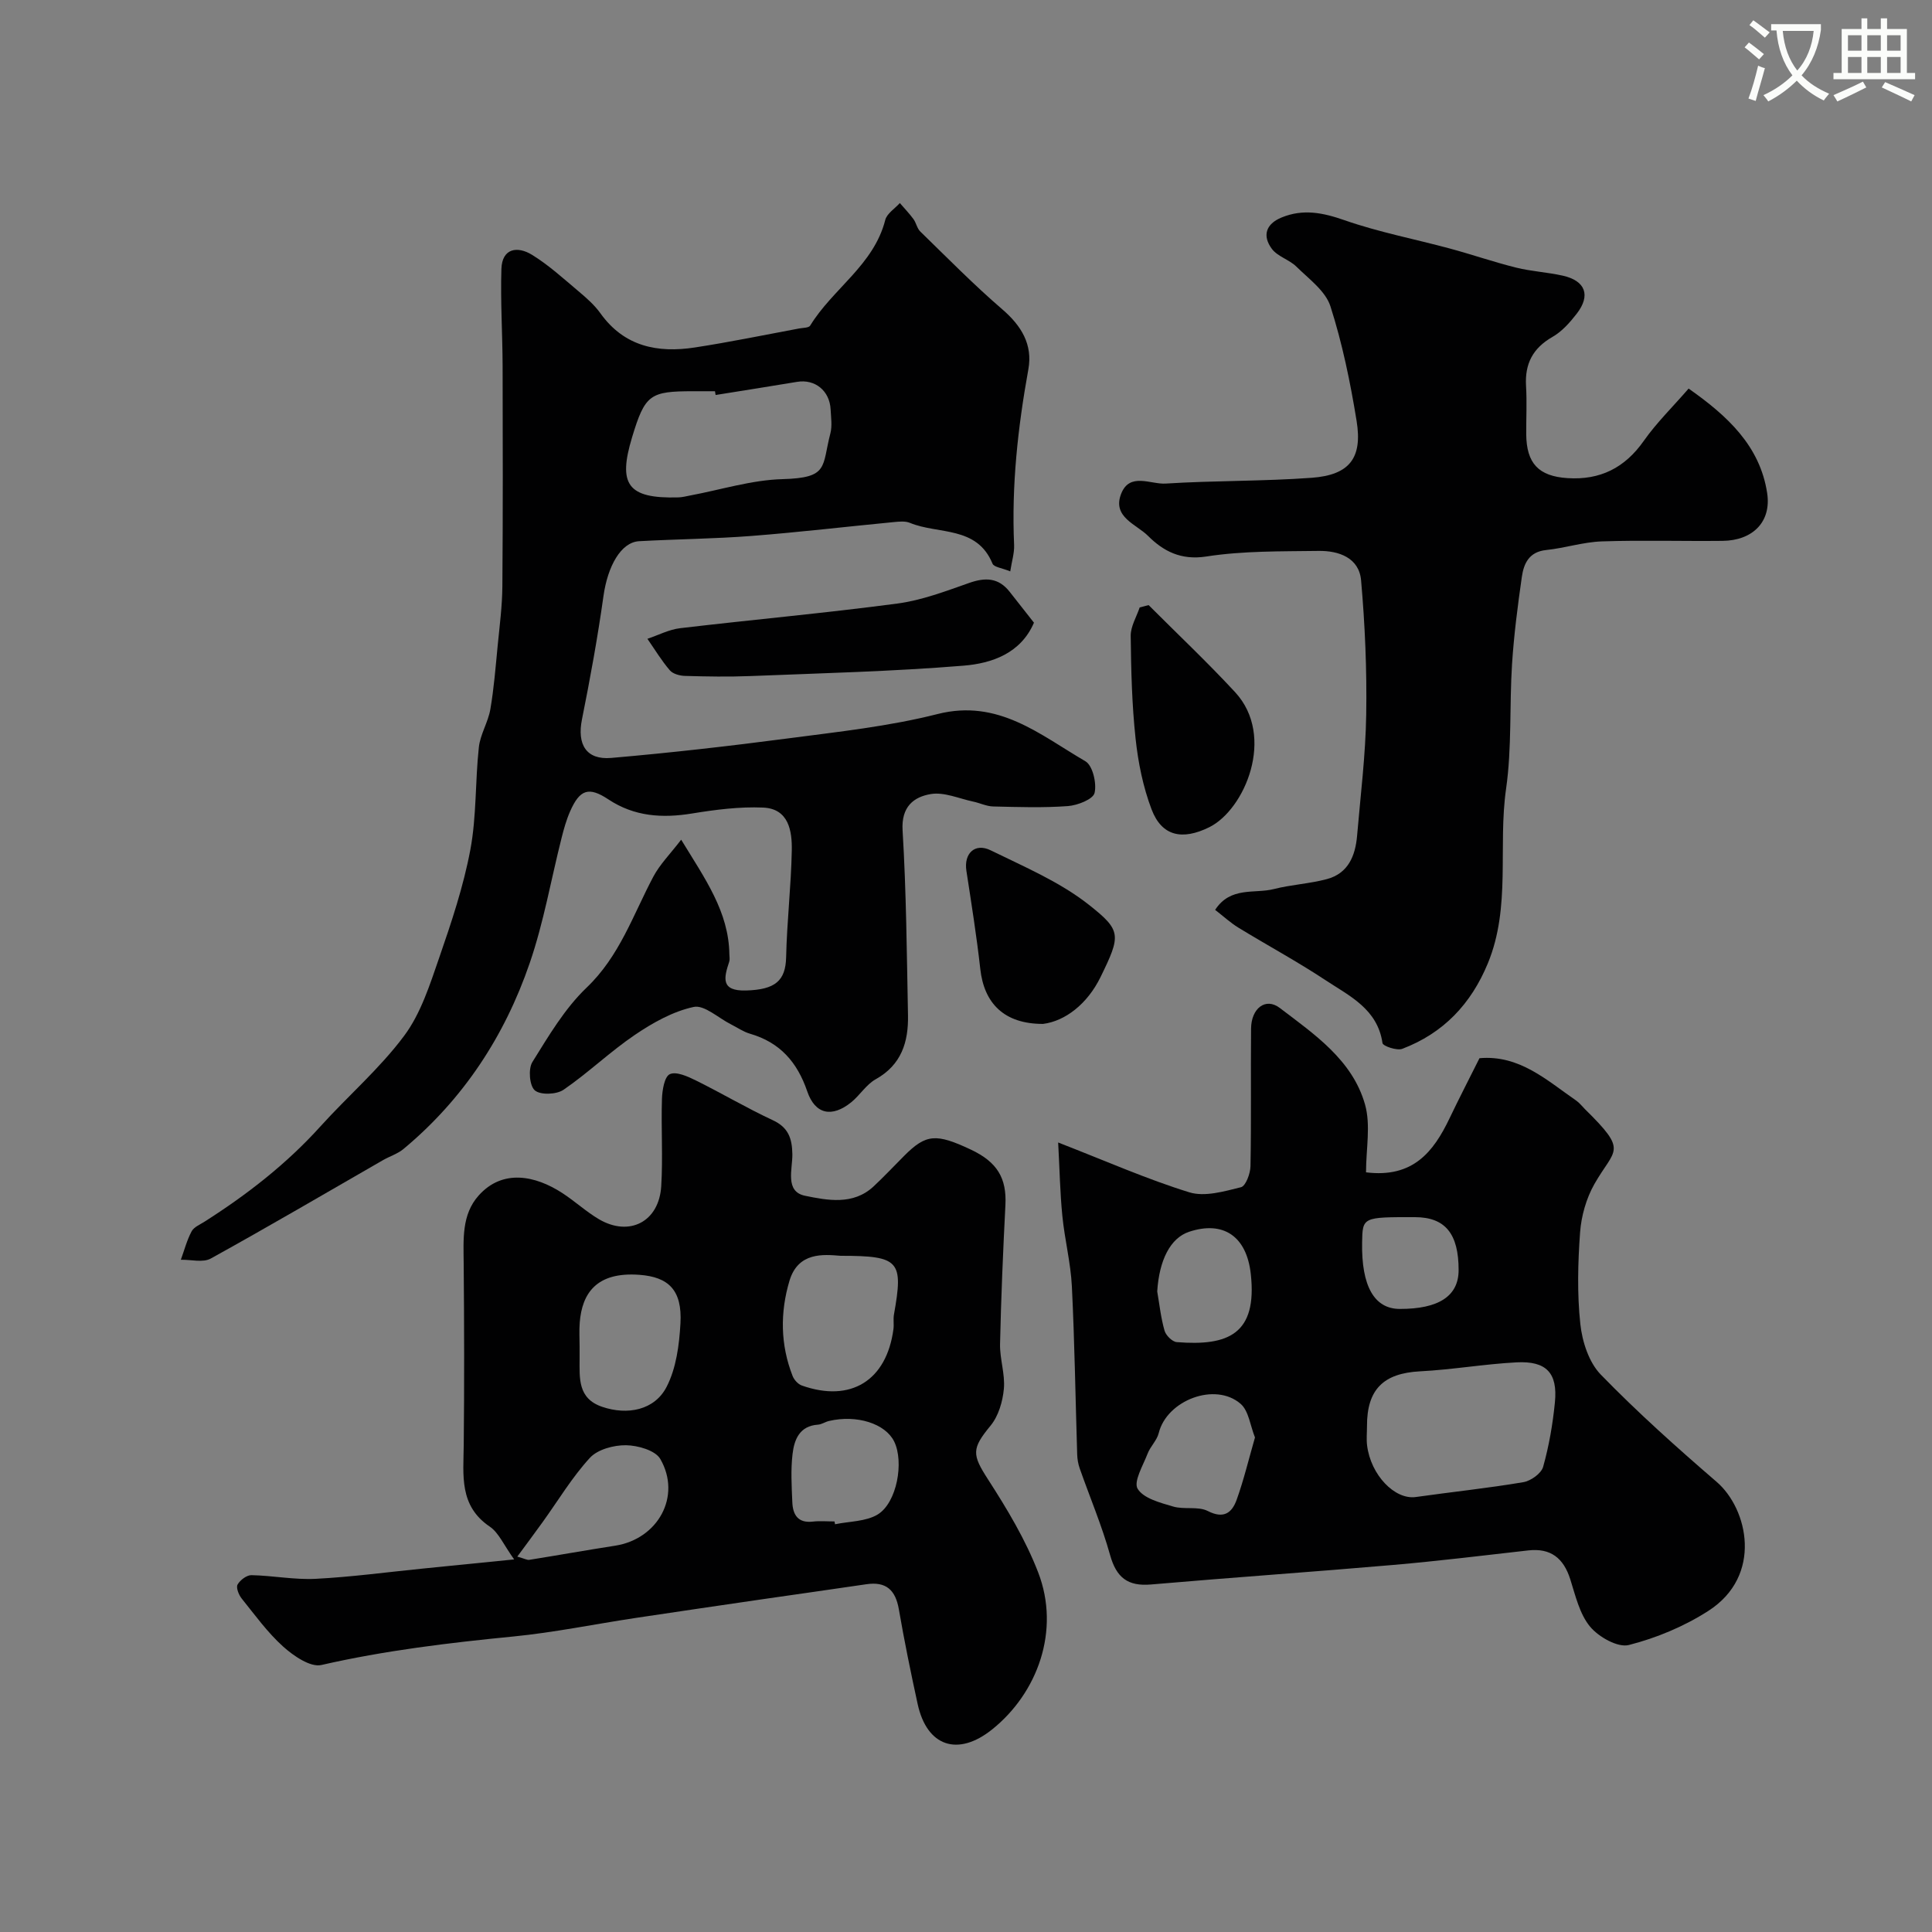
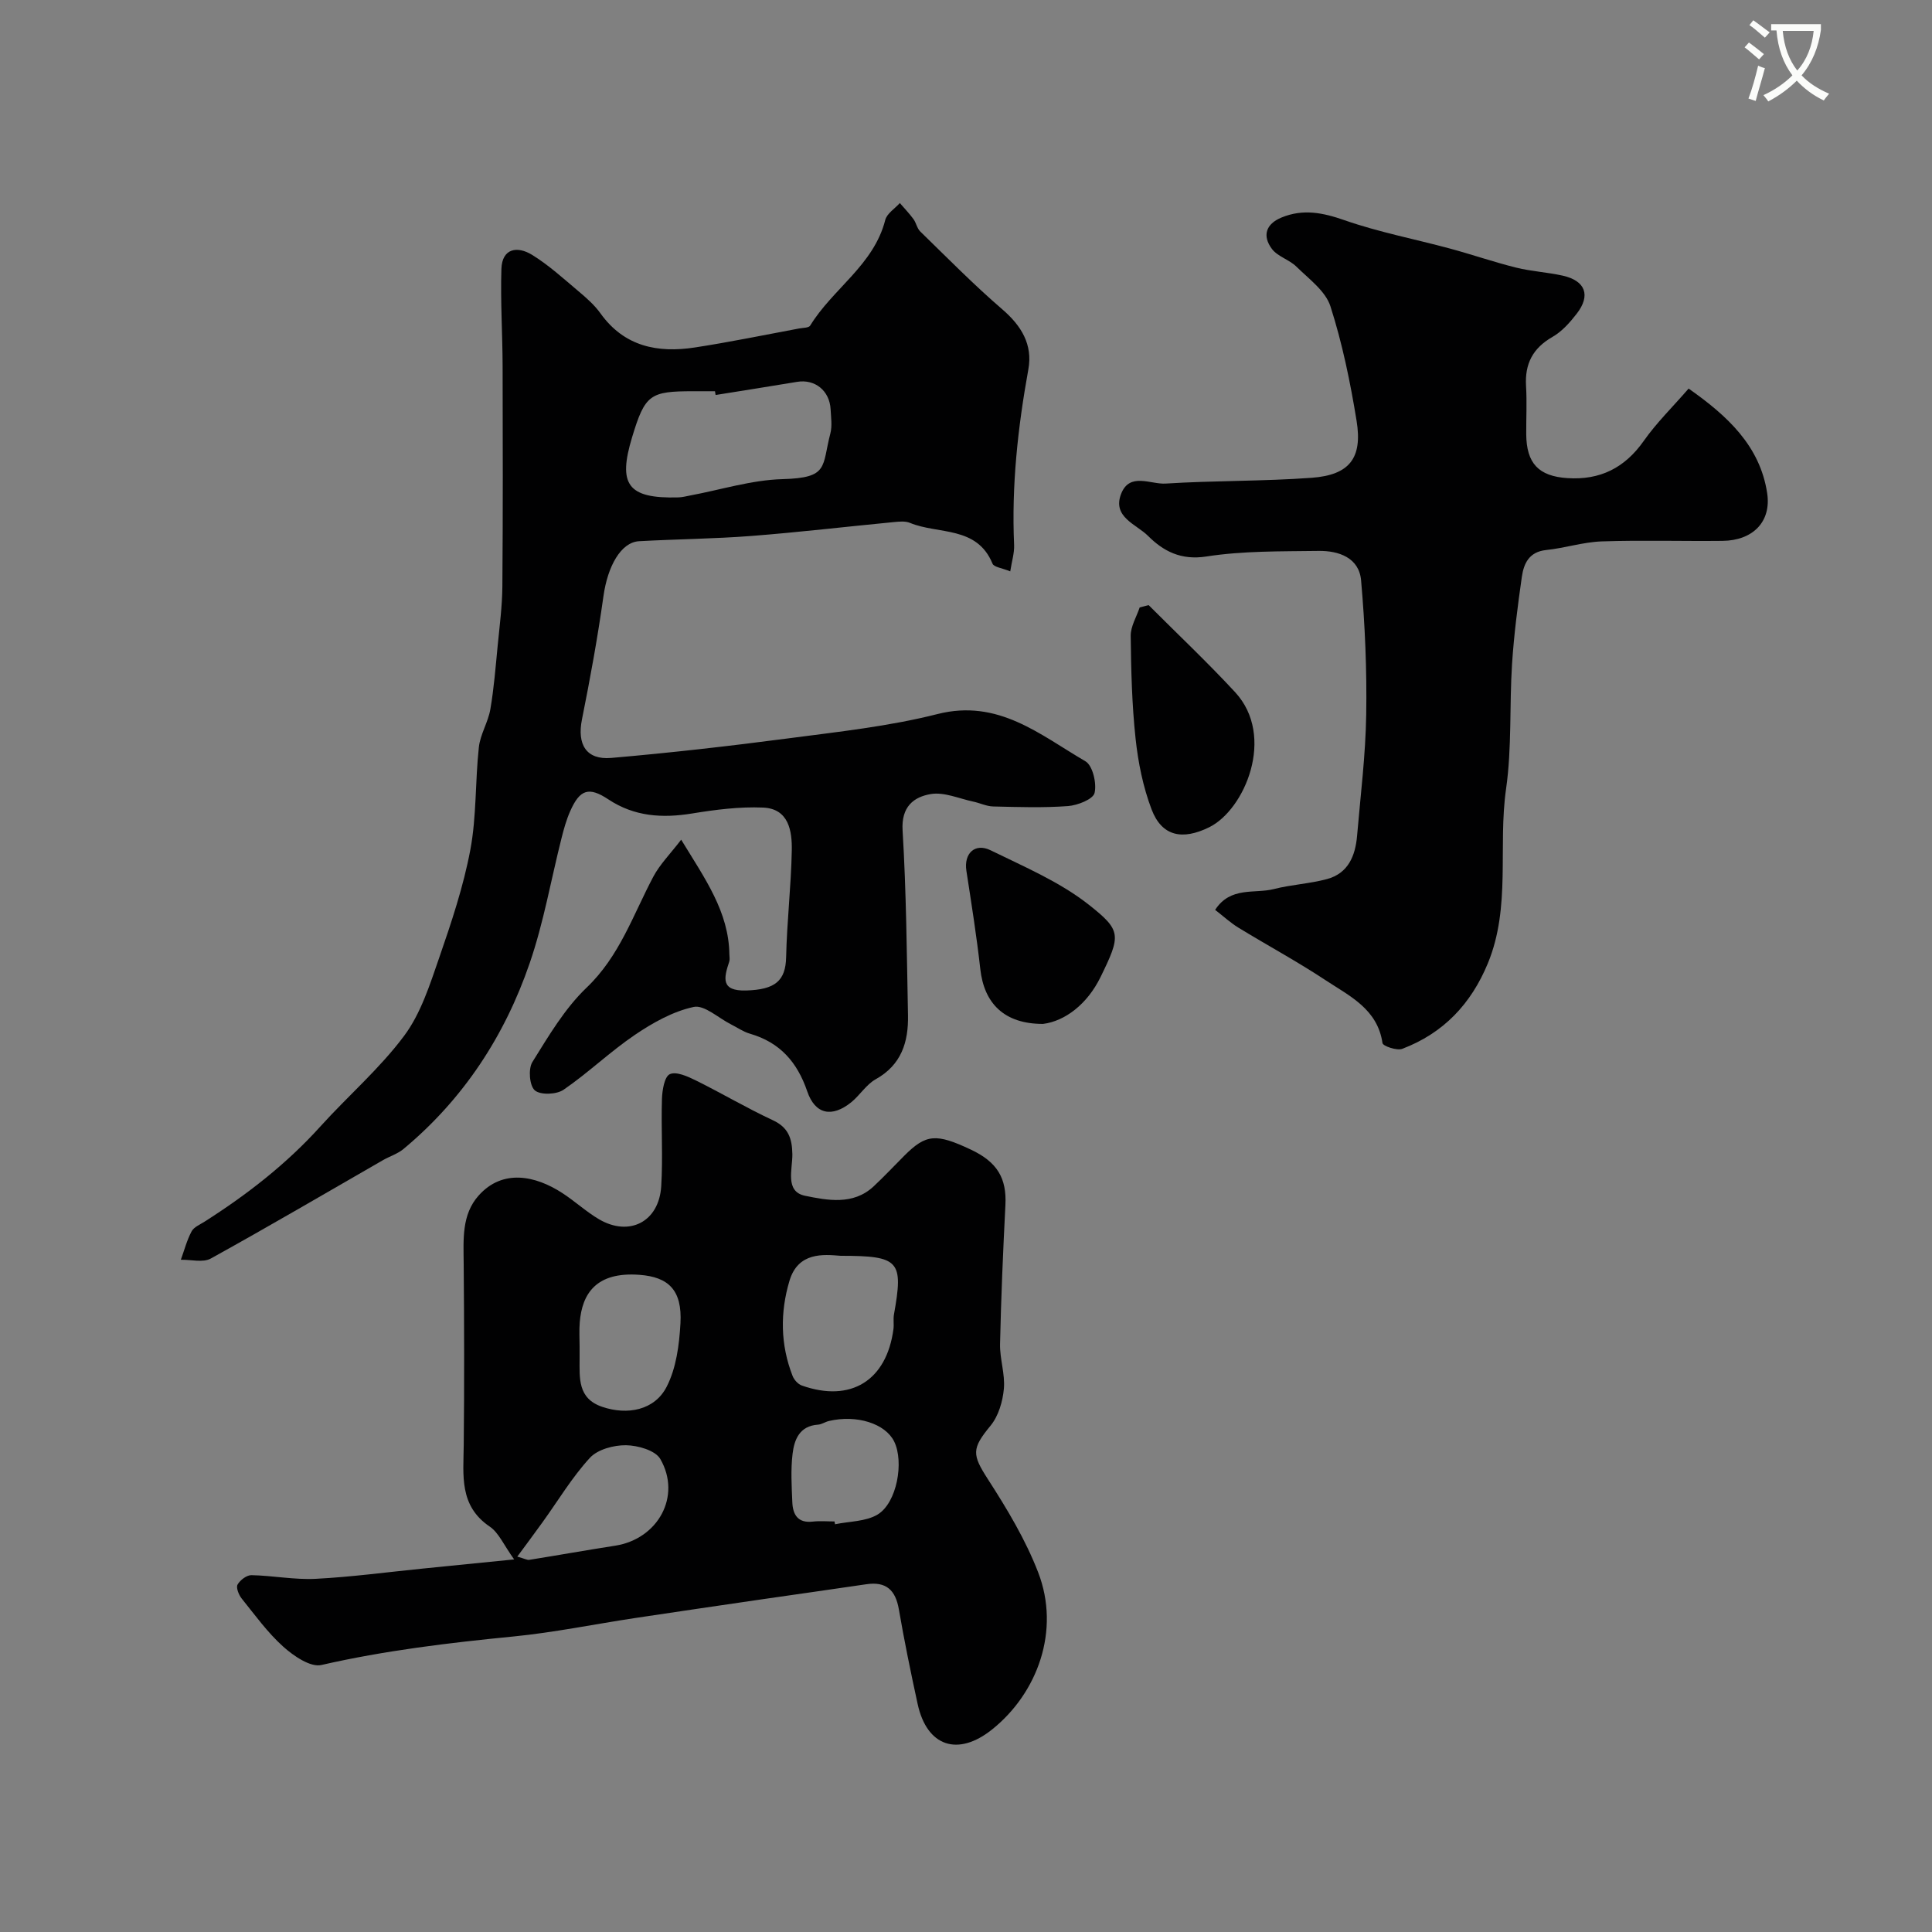
<svg xmlns="http://www.w3.org/2000/svg" enable-background="new 0 0 400 400" viewBox="0 0 400 400">
  <rect x="0" y="0" width="400" height="400" fill="#808080" stroke="none" />
  <path d="m362.1 8.8c1.1.8 2.1 1.6 3.1 2.4l-1 1.1c-1.3-1.1-2.3-2-3-2.5zm1.9 4.8c.5.2.9.4 1.4.5-.6 2.3-1.3 4.5-1.9 6.8l-1.5-.5c.8-2.1 1.4-4.3 2-6.8zm-1-9.4c1.3.9 2.4 1.8 3.4 2.5l-1 1.1c-1.4-1.2-2.4-2.1-3.2-2.6zm3.7 2.2v-1.4h10.3v1.2c-.5 3.6-1.8 6.8-4 9.4 1.5 1.6 3.4 2.8 5.7 3.8-.3.4-.7.8-1.1 1.4-2.3-1.1-4.1-2.5-5.6-4.1-1.6 1.6-3.6 3.1-5.9 4.3-.3-.5-.7-.9-1-1.3 2.4-1.1 4.4-2.5 6-4.1-1.9-2.5-3-5.6-3.3-9.3h-1.1zm8.8 0h-6.4c.3 3.3 1.3 6 3 8.2 2-2.2 3.1-5.1 3.4-8.2z" fill="#fbfcfa" />
-   <path d="m385.3 3.8h1.3v2.2h2.8v-2.2h1.3v2.2h4.1v9.1h1.7v1.3h-16.9v-1.3h1.7v-9.1h4.1v-2.2zm.4 13.1.7 1.2c-1.8.9-3.8 1.9-6 2.9-.2-.4-.5-.8-.8-1.3 2.3-1 4.3-1.9 6.1-2.8zm-3.1-6.4h2.8v-3.2h-2.8zm0 4.6h2.8v-3.3h-2.8zm4-4.6h2.8v-3.2h-2.8zm0 4.6h2.8v-3.3h-2.8zm3.7 1.9c2.1.9 4.1 1.8 6.1 2.7l-.7 1.3c-2.2-1.1-4.2-2-6.1-2.9zm3.2-9.7h-2.8v3.2h2.8zm-2.8 7.8h2.8v-3.3h-2.8z" fill="#fbfcfa" />
  <g fill="#010102">
    <path d="m209.16 118.3c-1.7-.71-3.37-.87-3.67-1.6-3.24-7.88-11.23-6.02-17.08-8.44-1-.42-2.3-.27-3.44-.16-9.79.94-19.56 2.1-29.36 2.86-7.74.6-15.53.66-23.29 1.09-3.76.21-6.51 5.16-7.38 11.37-1.2 8.55-2.75 17.06-4.45 25.52-1.04 5.17.86 8.43 6.07 7.98 12.24-1.06 24.46-2.45 36.65-4.05 10.34-1.36 20.81-2.48 30.88-5.03 12.6-3.2 21.22 4.29 30.63 9.77 1.51.88 2.37 4.56 1.9 6.56-.31 1.31-3.52 2.57-5.51 2.72-5.14.38-10.32.2-15.48.08-1.39-.03-2.75-.72-4.15-1.01-2.92-.62-6-2.02-8.76-1.56-3.55.59-6.14 2.62-5.85 7.51.77 12.74.87 25.52 1.12 38.28.11 5.52-1.34 10.28-6.69 13.26-1.96 1.1-3.27 3.31-5.07 4.77-3.97 3.2-7.46 2.54-9.1-2.27-2.08-6.07-5.65-10.13-11.85-11.93-1.39-.4-2.64-1.29-3.96-1.95-2.59-1.3-5.5-4.07-7.71-3.59-4.28.92-8.44 3.26-12.15 5.77-5.14 3.48-9.66 7.86-14.78 11.37-1.45 1-4.78 1.13-5.95.13-1.11-.95-1.39-4.44-.51-5.86 3.36-5.39 6.69-11.07 11.22-15.4 6.85-6.53 9.63-15.08 13.82-22.98 1.36-2.56 3.5-4.7 5.77-7.66 4.97 8.14 9.86 14.93 9.98 23.76.01.5.12 1.04-.03 1.49-1.11 3.35-1.82 6.13 3.52 5.97 5.99-.18 8.15-2 8.26-6.9.16-7.36 1.03-14.71 1.17-22.07.08-4.07-.63-8.67-5.94-8.9-4.87-.21-9.84.43-14.68 1.22-6.2 1.01-11.97.65-17.36-2.92-4.04-2.68-5.9-2.07-7.9 2.45-.78 1.76-1.31 3.65-1.78 5.53-2.19 8.65-3.71 17.52-6.6 25.92-5.18 15.1-13.74 28.18-26.14 38.49-1.21 1-2.82 1.5-4.21 2.29-11.88 6.83-23.7 13.77-35.69 20.39-1.62.89-4.11.2-6.19.25.72-1.97 1.25-4.04 2.23-5.88.48-.9 1.75-1.41 2.7-2.02 8.79-5.6 16.95-11.93 23.97-19.71 5.71-6.32 12.27-11.96 17.33-18.75 3.45-4.62 5.32-10.57 7.25-16.14 2.54-7.34 5.03-14.78 6.46-22.39 1.3-6.93.99-14.16 1.76-21.21.29-2.68 1.92-5.19 2.38-7.87.75-4.36 1.09-8.78 1.52-13.19.4-4.09.94-8.19.97-12.28.12-15.2.09-30.39.05-45.59-.02-6.7-.46-13.41-.25-20.1.14-4.33 3.33-4.77 6.31-2.95 3.46 2.12 6.51 4.92 9.64 7.55 1.65 1.39 3.33 2.86 4.57 4.6 4.93 6.88 11.84 8.23 19.53 7.05 7.24-1.11 14.43-2.6 21.63-3.94.78-.14 1.96-.11 2.25-.59 4.67-7.64 13.17-12.54 15.54-21.86.34-1.34 1.98-2.35 3.02-3.51.95 1.1 1.96 2.15 2.82 3.32.57.78.74 1.92 1.41 2.57 5.59 5.44 11.07 11.02 16.97 16.1 3.98 3.42 6.34 7.32 5.41 12.44-2.18 12.04-3.5 24.11-2.95 36.36.07 1.68-.48 3.37-.8 5.47zm-61-36.52c-.04-.26-.09-.52-.13-.78-1.5 0-2.99 0-4.49 0-8.97 0-9.99.65-12.68 9.55-2.92 9.68-1.02 12.73 9.59 12.43.81-.02 1.62-.24 2.42-.39 6.38-1.19 12.74-3.22 19.15-3.39 9.64-.27 8.1-2.54 9.9-9.47.4-1.56.13-3.31.05-4.97-.2-3.88-3.25-6.32-6.95-5.7-5.6.93-11.23 1.82-16.86 2.72z" />
    <path d="m106.45 322.86c-2.17-3.01-3.18-5.52-5.05-6.79-6.39-4.33-5.45-10.62-5.39-16.89.13-12.53.1-25.06-.01-37.58-.04-4.98-.45-10.1 3.09-14.07 4.97-5.57 11.77-4.15 17.35-.51 2.6 1.69 4.91 3.84 7.57 5.41 6.3 3.69 12.44.52 12.89-6.84.37-6-.04-12.05.15-18.06.06-1.81.51-4.61 1.62-5.13 1.33-.62 3.71.46 5.39 1.29 5.36 2.65 10.53 5.72 15.95 8.24 3.24 1.51 3.98 3.79 4.04 7.02.05 3.11-1.6 7.75 2.62 8.62 4.61.94 9.95 2 14.17-1.91 2.19-2.04 4.24-4.24 6.36-6.36 4.52-4.52 6.57-4.7 13.84-1.27 5.46 2.58 7.4 5.93 7.12 11.45-.49 9.59-.9 19.18-1.11 28.78-.07 3.09 1.07 6.23.79 9.28-.24 2.63-1.12 5.64-2.75 7.62-3.95 4.79-3.85 5.98-.54 11.12 3.95 6.12 7.78 12.5 10.39 19.26 4.65 12.04-.14 25-9.53 32.52-7.09 5.68-13.5 3.55-15.42-5.26-1.42-6.51-2.76-13.04-3.89-19.6-.69-4-2.63-5.81-6.73-5.2-7.11 1.06-14.23 2.04-21.34 3.08-8.88 1.3-17.77 2.59-26.64 3.93-8.38 1.27-16.71 2.98-25.12 3.81-13.35 1.31-26.61 2.9-39.73 5.9-2.27.52-5.76-1.88-7.9-3.8-3.24-2.91-5.85-6.54-8.6-9.96-.61-.76-1.2-2.25-.86-2.88.52-.93 1.89-1.98 2.88-1.96 4.43.09 8.87.98 13.27.76 7.41-.38 14.78-1.38 22.17-2.12 5.76-.59 11.5-1.16 18.95-1.9zm67.59-62.86c-3.55-.29-8.8-.82-10.59 5.18-1.95 6.53-1.89 13.23.65 19.7.31.8 1.13 1.71 1.92 1.98 10.12 3.58 17.54-1.02 18.96-11.69.13-.98-.07-2.02.1-2.99 1.99-11.16 1.18-12.18-11.04-12.18zm-54.04 18.76v2.49c0 4.07-.42 8.29 4.68 10.02 5.24 1.78 10.85.7 13.34-4.15 1.99-3.86 2.61-8.68 2.86-13.12.39-6.93-2.49-9.61-8.47-10.06-9.02-.68-11.9 3.94-12.38 9.84-.14 1.65-.03 3.32-.03 4.98zm-12.9 43.52c1.56.44 2.05.74 2.47.67 5.94-.95 11.85-2.01 17.79-2.93 8.87-1.38 13.79-10.25 9.35-17.95-1.03-1.79-4.66-2.82-7.11-2.85-2.53-.03-5.86.86-7.47 2.61-3.7 4.03-6.56 8.83-9.78 13.3-1.63 2.27-3.32 4.52-5.25 7.15zm65.67-7.28c.04.19.08.39.12.58 2.97-.62 6.37-.54 8.82-2.02 4-2.43 5.49-10.89 3.42-15.11-1.83-3.72-7.76-5.6-13.5-4.25-.78.18-1.51.71-2.28.76-3.83.26-4.91 3.11-5.26 6.07-.39 3.28-.19 6.64-.05 9.96.1 2.58 1.13 4.4 4.24 4.04 1.48-.17 2.99-.03 4.49-.03z" />
-     <path d="m282.82 242.72c9.71 1.21 13.97-4.24 17.28-11.16 1.96-4.11 4.06-8.16 6.21-12.47 8.29-.73 13.94 4.58 20.05 8.79.67.47 1.19 1.16 1.78 1.75 9.05 8.9 6.2 8.06 1.96 15.52-1.68 2.96-2.71 6.6-2.96 10-.46 6.3-.62 12.71.05 18.97.39 3.65 1.77 7.94 4.23 10.47 7.59 7.81 15.75 15.11 24.01 22.23 6.46 5.57 9.61 19.41-1.74 26.7-4.98 3.2-10.72 5.6-16.45 7.06-2.29.59-6.27-1.67-8.04-3.81-2.17-2.62-3.02-6.42-4.1-9.82-1.4-4.37-4.04-6.48-8.71-5.95-9.29 1.05-18.57 2.19-27.89 3-16.72 1.45-33.47 2.6-50.2 4.05-4.82.42-7.17-1.44-8.47-6.1-1.7-6.09-4.19-11.96-6.29-17.94-.32-.91-.49-1.91-.52-2.87-.36-11.6-.53-23.21-1.1-34.8-.24-4.88-1.49-9.7-1.97-14.58-.48-4.77-.56-9.59-.87-15.22 9.99 3.88 18.42 7.62 27.17 10.32 3.19.98 7.21-.2 10.68-1.06.98-.24 1.94-2.82 1.97-4.35.18-9.5.03-19 .12-28.5.04-4.18 3-6.51 5.95-4.26 7.15 5.45 15.03 10.77 17.64 19.97 1.22 4.29.21 9.21.21 14.06zm.2 52.55c0 1.33-.14 2.67.02 3.98.76 6.15 5.75 11.31 10.1 10.69 7.41-1.05 14.86-1.82 22.24-3.07 1.56-.26 3.72-1.8 4.11-3.18 1.22-4.35 2-8.88 2.44-13.38.59-6.05-1.77-8.57-7.94-8.25-6.69.35-13.33 1.52-20.01 1.86-7.52.4-10.98 3.71-10.96 11.35zm-23.19 2.34c-.99-2.46-1.29-5.49-2.96-6.95-5.28-4.6-15.3-.75-16.97 6.05-.37 1.51-1.73 2.75-2.3 4.25-.94 2.44-2.96 5.81-2.06 7.28 1.22 2 4.67 2.88 7.34 3.67 2.29.68 5.16-.1 7.18.93 3.35 1.71 5.02.33 5.98-2.34 1.47-4.09 2.48-8.34 3.79-12.89zm-20.24-30.23c.47 2.72.76 5.49 1.52 8.13.28.98 1.6 2.29 2.53 2.36 10.64.85 16.7-1.64 15.32-14.12-.87-7.85-5.73-11.06-12.78-8.72-3.88 1.3-6.18 5.86-6.59 12.35zm50.21 3.62c8.08.02 12.17-2.67 12.19-8 .02-7.58-2.78-10.99-9.03-11-10.86-.02-10.86-.02-10.95 5.25-.16 9.02 2.52 13.74 7.79 13.75z" />
    <path d="m349.61 80.45c8.06 5.66 14.77 11.87 16.26 21.63.92 6.02-3.06 9.84-9.23 9.9-8.33.09-16.67-.17-24.99.11-3.86.13-7.68 1.39-11.55 1.79-3.53.37-4.62 2.79-5.02 5.56-.86 6-1.64 12.03-2.03 18.08-.55 8.58-.02 17.29-1.23 25.77-1.72 12.01 1.05 24.43-3.77 36.14-3.49 8.46-9.23 14.49-17.73 17.72-1.11.42-4-.57-4.09-1.19-1.03-7.07-6.84-9.75-11.79-13.02-5.85-3.87-12.04-7.21-18.03-10.87-1.64-1-3.08-2.34-4.83-3.69 3.19-4.91 8.17-3.29 12.16-4.31 3.6-.92 7.39-1.1 10.97-2.06 4.42-1.18 5.9-4.81 6.26-8.97.71-8.36 1.76-16.72 1.89-25.09.15-9.26-.25-18.55-1.06-27.78-.41-4.7-4.62-6.17-8.8-6.11-7.77.11-15.63-.03-23.26 1.16-5.29.82-8.93-1.15-12.06-4.28-2.39-2.39-7.43-3.88-5.57-8.68 1.76-4.54 6.11-1.95 9.21-2.14 10.07-.64 20.2-.46 30.27-1.2 7.8-.58 10.53-4.07 9.28-11.77-1.3-8.01-2.95-16.04-5.42-23.74-1.02-3.17-4.46-5.66-7.05-8.21-1.47-1.45-3.88-2.08-5.07-3.67-1.99-2.67-1.31-5.15 2.03-6.51 4.45-1.82 8.54-.99 13.03.58 7.08 2.47 14.51 3.89 21.77 5.85 4.6 1.24 9.12 2.81 13.75 3.96 3.15.78 6.45.95 9.63 1.66 4.71 1.05 5.85 4.07 2.91 7.87-1.41 1.82-3.06 3.69-5.02 4.81-4.08 2.33-5.75 5.57-5.48 10.16.2 3.32.02 6.66.04 9.99.05 6.03 2.55 8.7 8.54 9.09 6.74.44 11.87-2.11 15.81-7.73 2.64-3.75 5.98-7.01 9.27-10.81z" />
-     <path d="m214.07 128.92c-2.73 6.35-8.7 8.42-14.58 8.9-14.67 1.2-29.4 1.56-44.12 2.15-4.51.18-9.04.1-13.55-.03-1.08-.03-2.5-.41-3.14-1.16-1.73-2.02-3.12-4.33-4.64-6.52 2.26-.76 4.47-1.93 6.78-2.2 14.98-1.77 30-3.12 44.95-5.1 5.07-.67 10.02-2.56 14.89-4.27 3.35-1.18 6.07-1.1 8.37 1.82 1.62 2.07 3.25 4.13 5.04 6.41z" />
    <path d="m237.81 125.28c5.98 5.99 12.15 11.81 17.9 18.02 8.47 9.16 1.99 24.36-5.37 27.98-5.54 2.72-9.79 1.89-11.92-3.71-1.76-4.64-2.78-9.69-3.31-14.65-.76-7.05-.93-14.17-1.01-21.27-.02-1.96 1.2-3.92 1.86-5.89.62-.16 1.24-.32 1.85-.48z" />
    <path d="m215.96 211.99c-8.15.02-12.22-4.35-13-11.36-.76-6.81-1.84-13.58-2.88-20.35-.55-3.56 1.75-5.84 5.03-4.23 6.97 3.42 14.34 6.54 20.35 11.29 6.73 5.32 6.65 6.25 2.38 14.98-2.74 5.58-7.33 9.09-11.88 9.67z" />
  </g>
</svg>